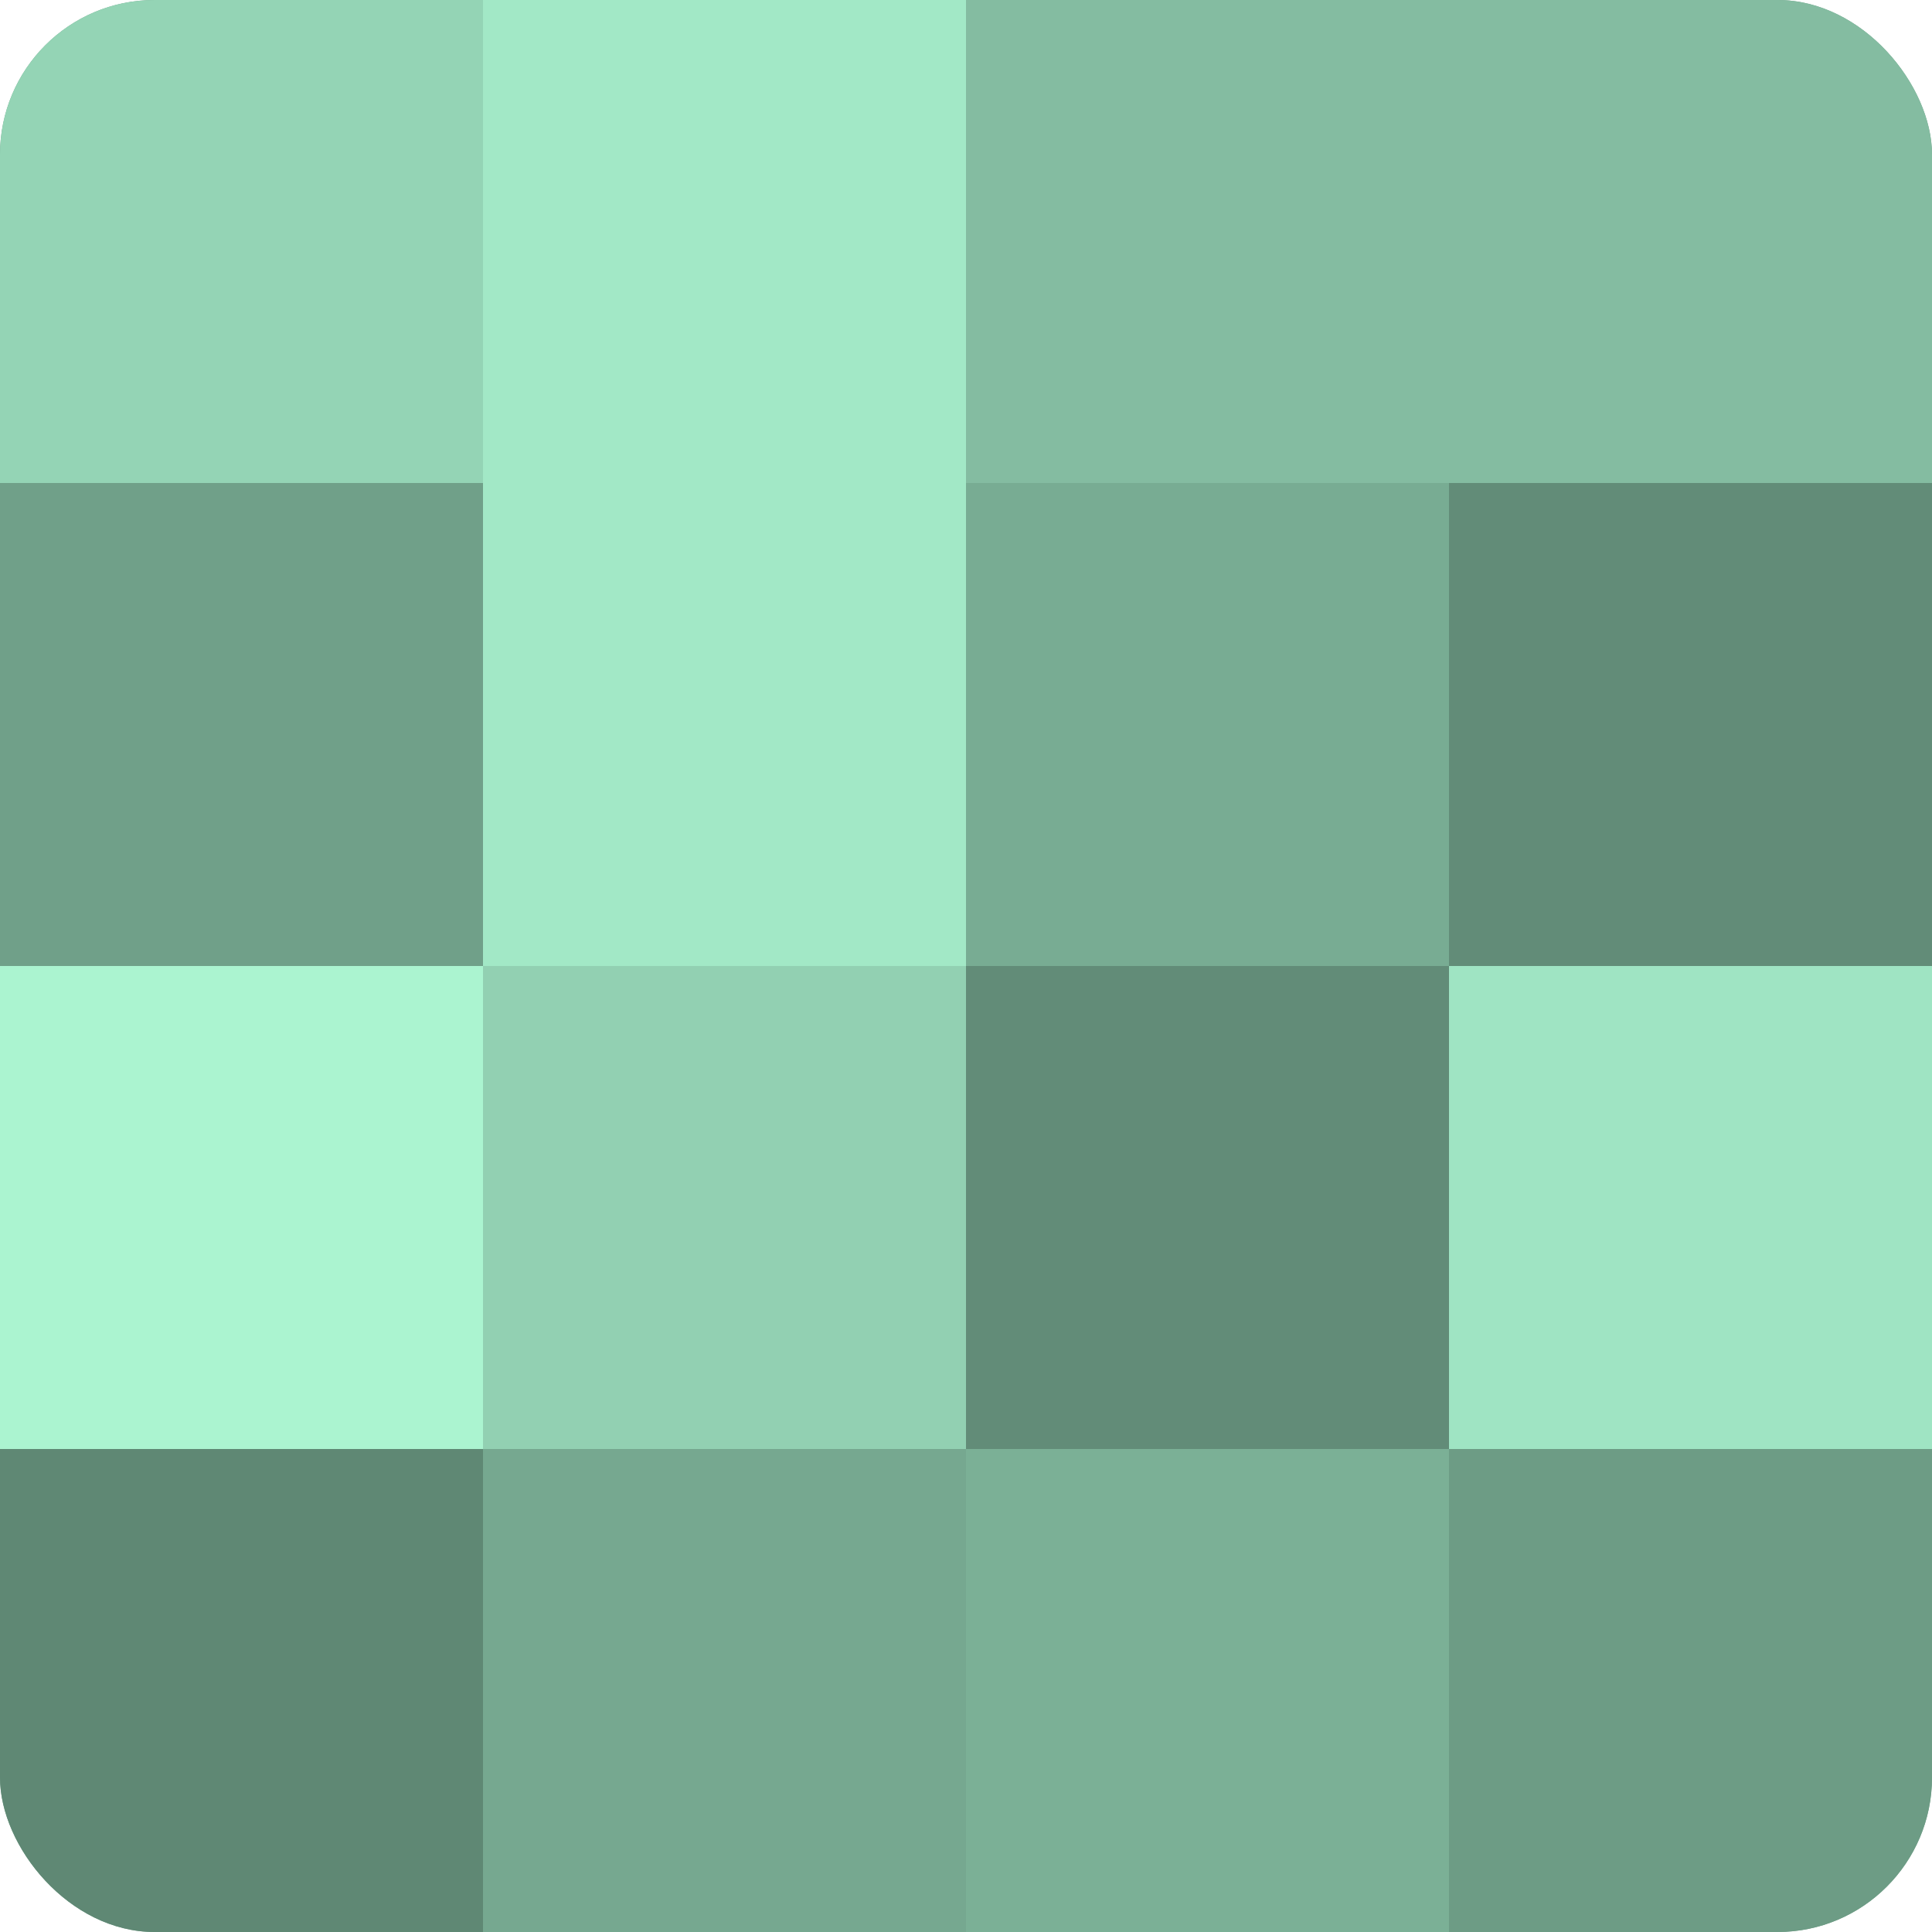
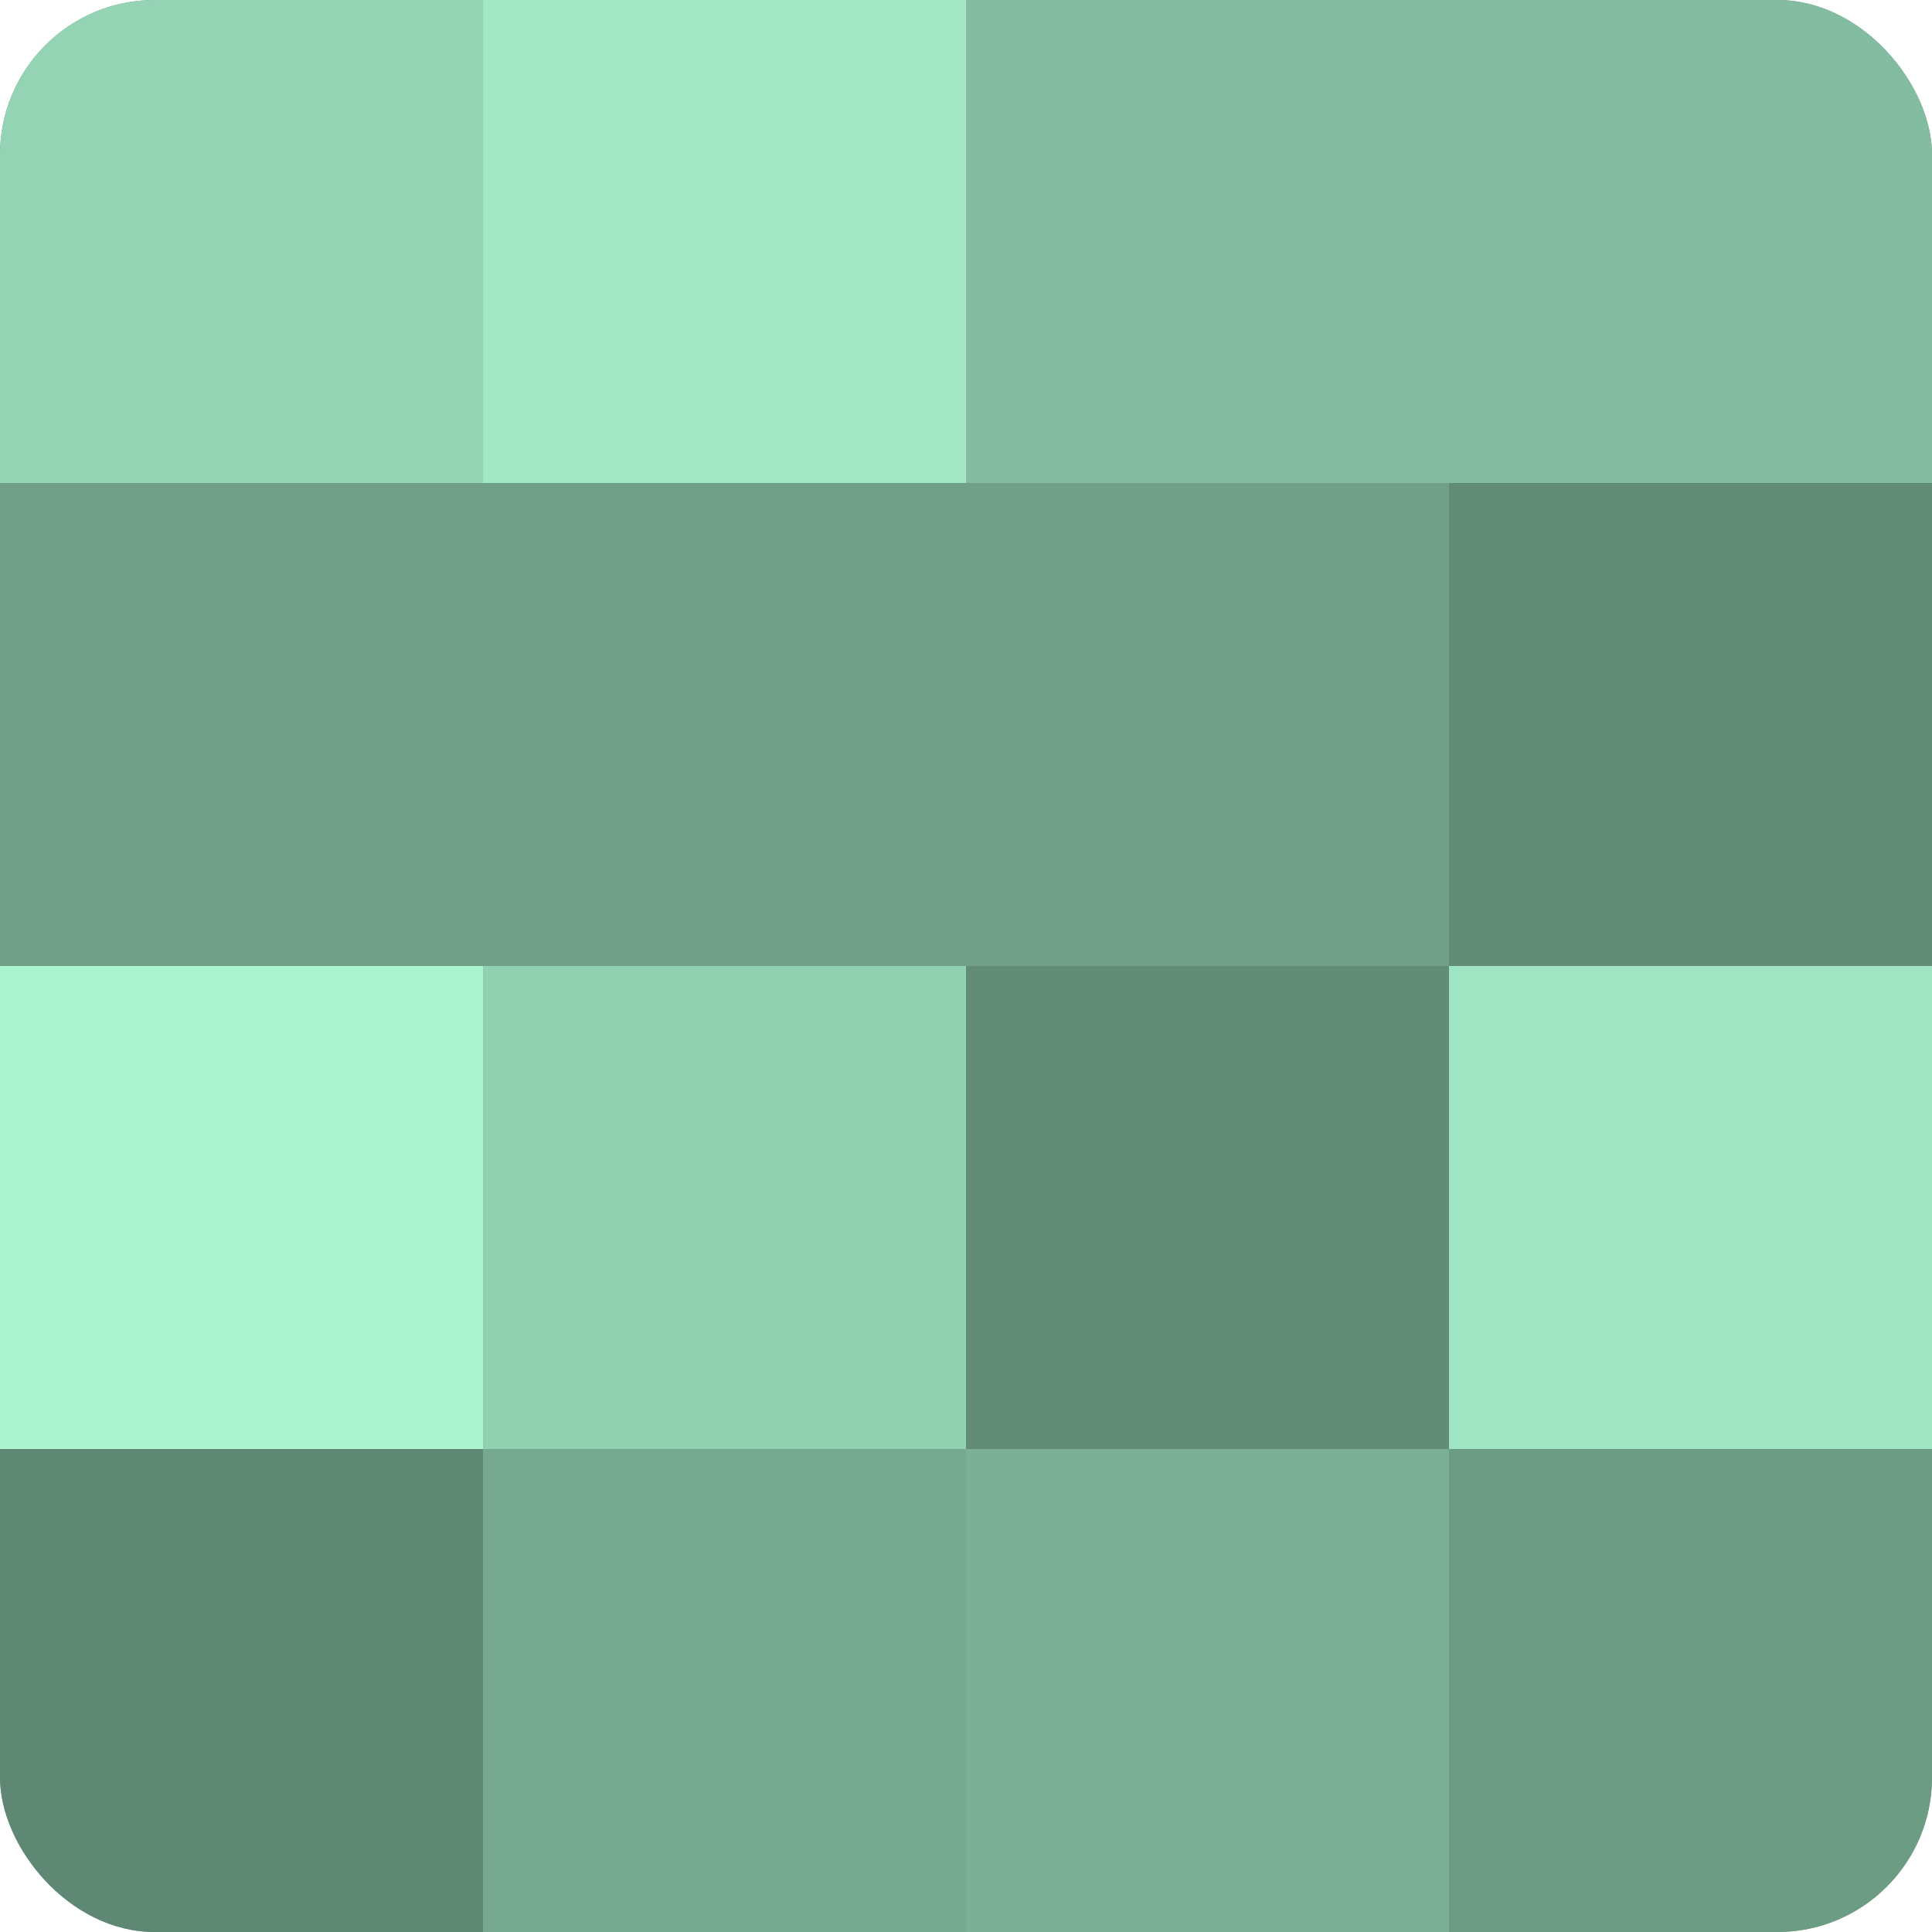
<svg xmlns="http://www.w3.org/2000/svg" width="60" height="60" viewBox="0 0 100 100" preserveAspectRatio="xMidYMid meet">
  <defs>
    <clipPath id="c" width="100" height="100">
      <rect width="100" height="100" rx="8" ry="8" />
    </clipPath>
  </defs>
  <g clip-path="url(#c)">
    <rect width="100" height="100" fill="#70a089" />
    <rect width="25" height="25" fill="#94d4b5" />
    <rect y="25" width="25" height="25" fill="#70a089" />
    <rect y="50" width="25" height="25" fill="#abf4d0" />
    <rect y="75" width="25" height="25" fill="#5f8874" />
    <rect x="25" width="25" height="25" fill="#a2e8c6" />
-     <rect x="25" y="25" width="25" height="25" fill="#a2e8c6" />
    <rect x="25" y="50" width="25" height="25" fill="#92d0b2" />
    <rect x="25" y="75" width="25" height="25" fill="#76a890" />
    <rect x="50" width="25" height="25" fill="#84bca1" />
-     <rect x="50" y="25" width="25" height="25" fill="#78ac93" />
    <rect x="50" y="50" width="25" height="25" fill="#628c78" />
    <rect x="50" y="75" width="25" height="25" fill="#7bb096" />
    <rect x="75" width="25" height="25" fill="#84bca1" />
    <rect x="75" y="25" width="25" height="25" fill="#628c78" />
    <rect x="75" y="50" width="25" height="25" fill="#9fe4c3" />
    <rect x="75" y="75" width="25" height="25" fill="#6d9c85" />
  </g>
</svg>